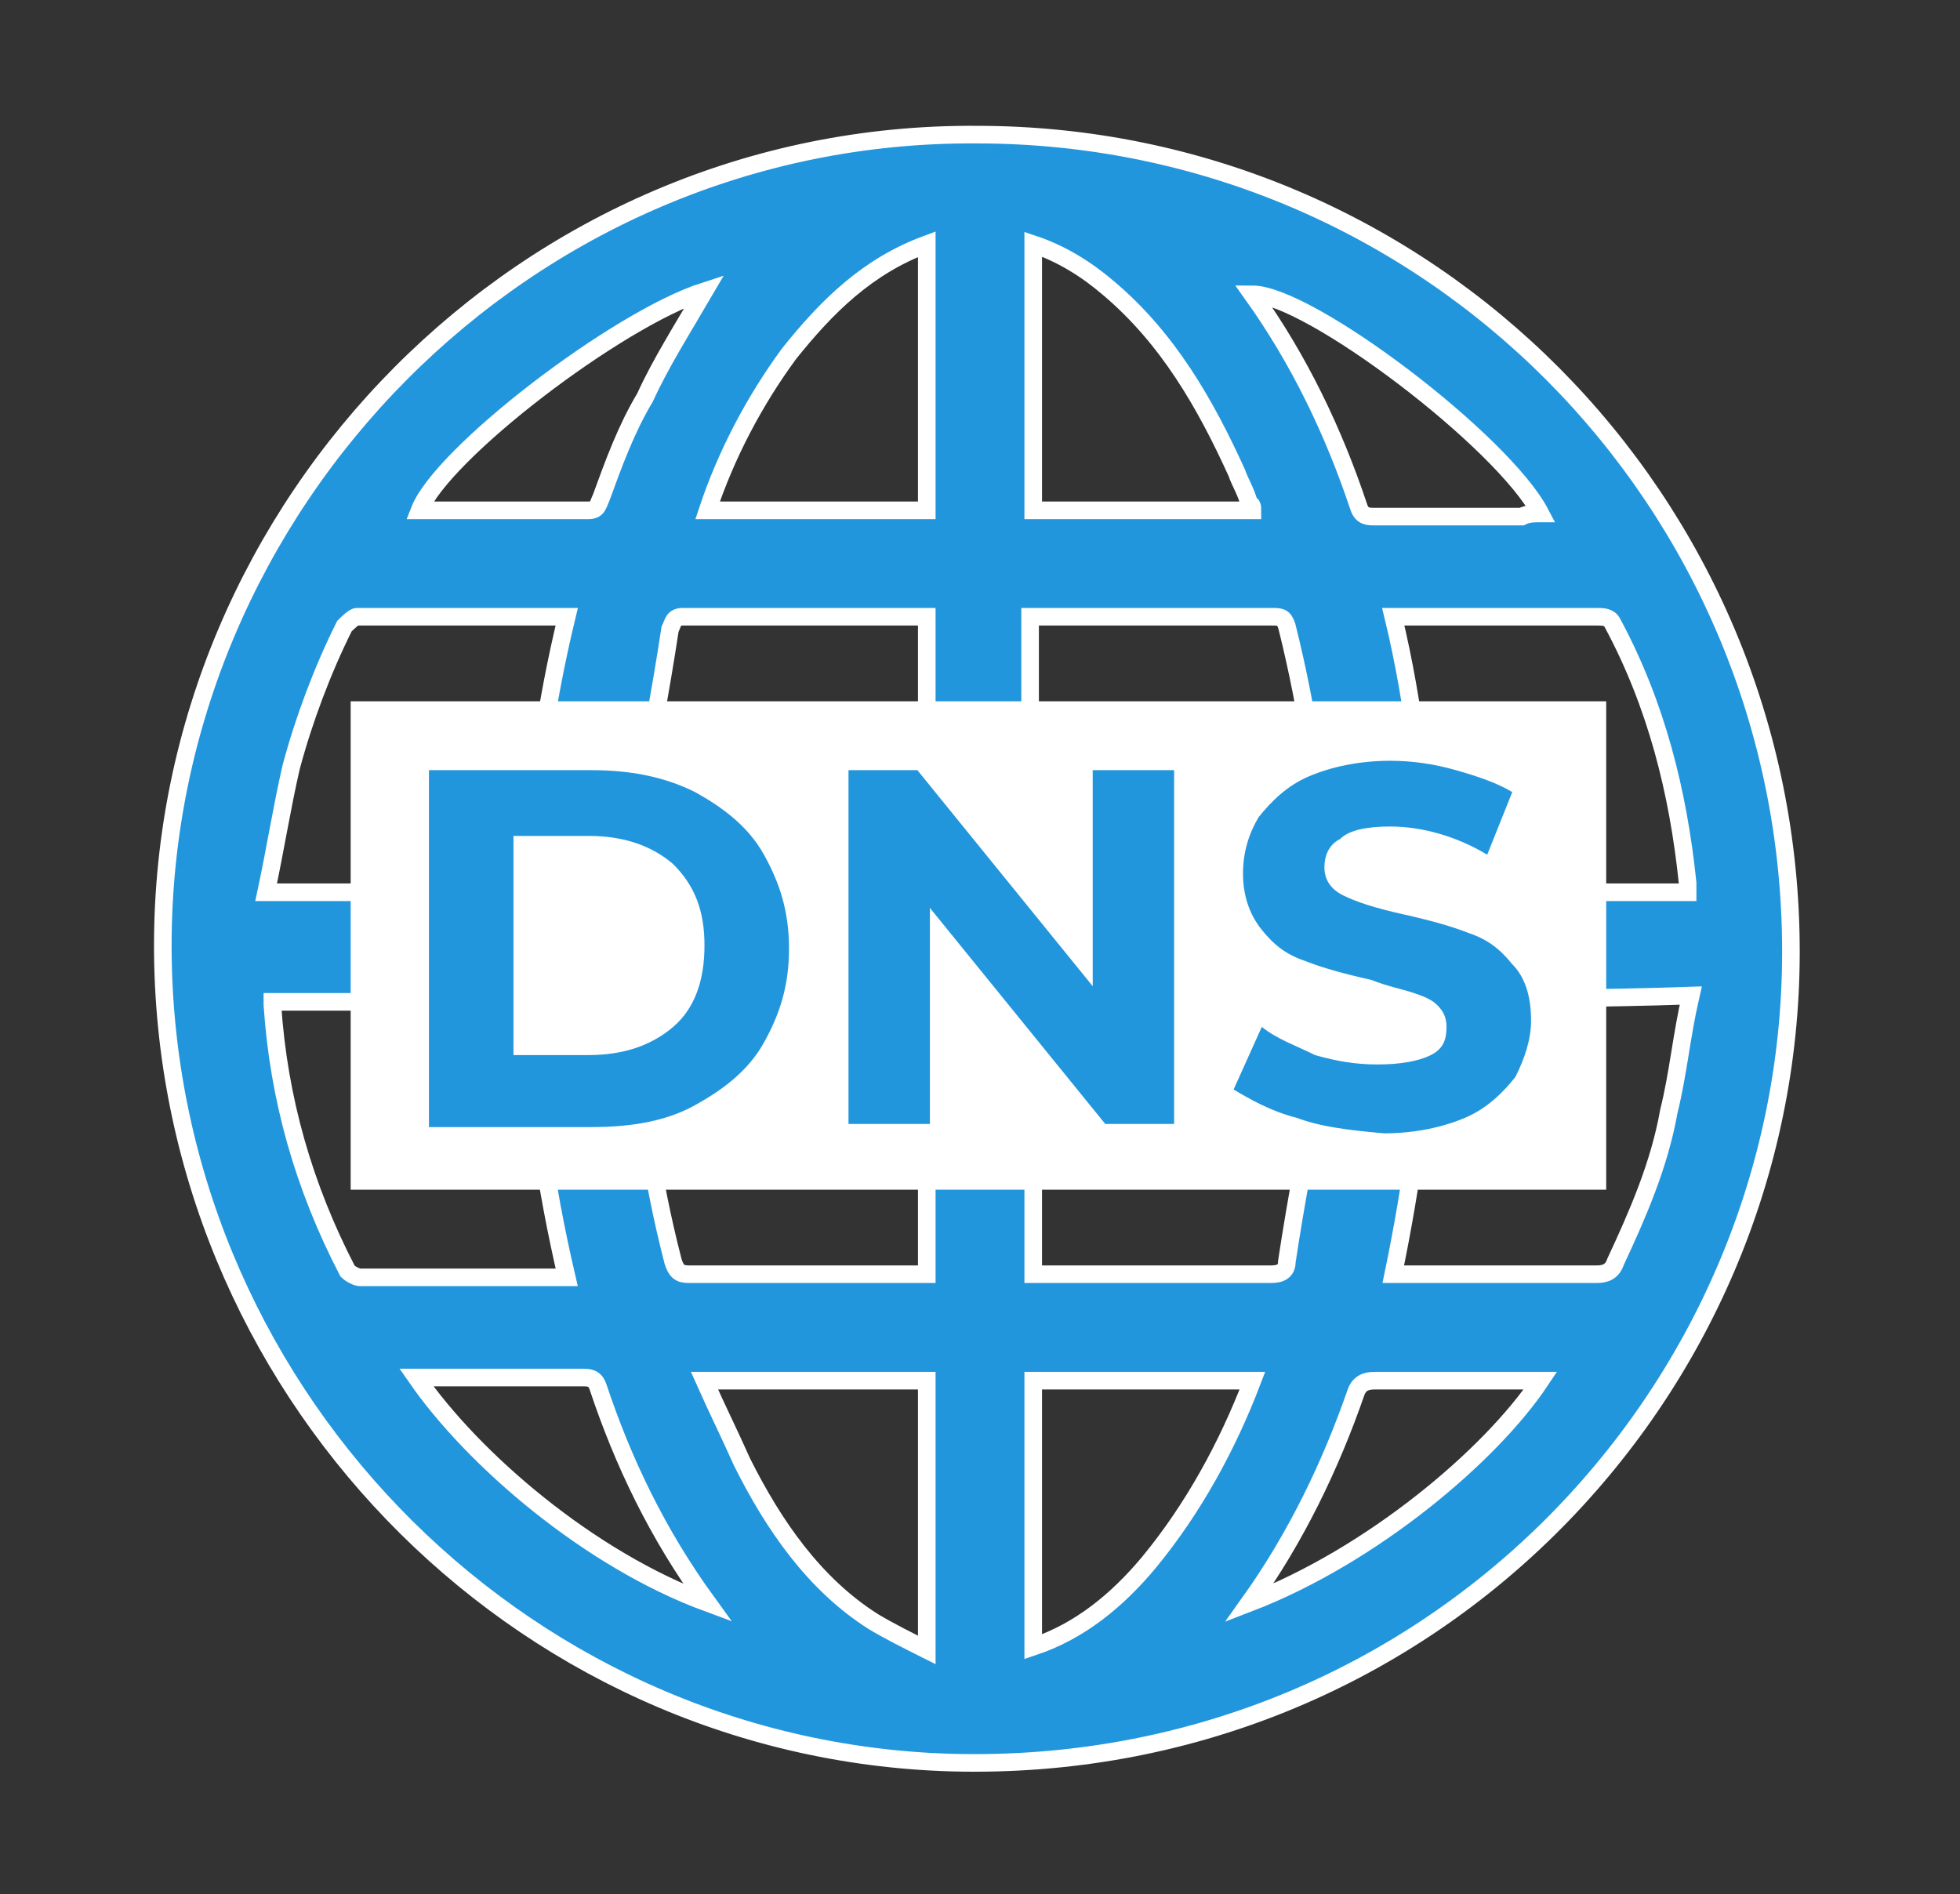
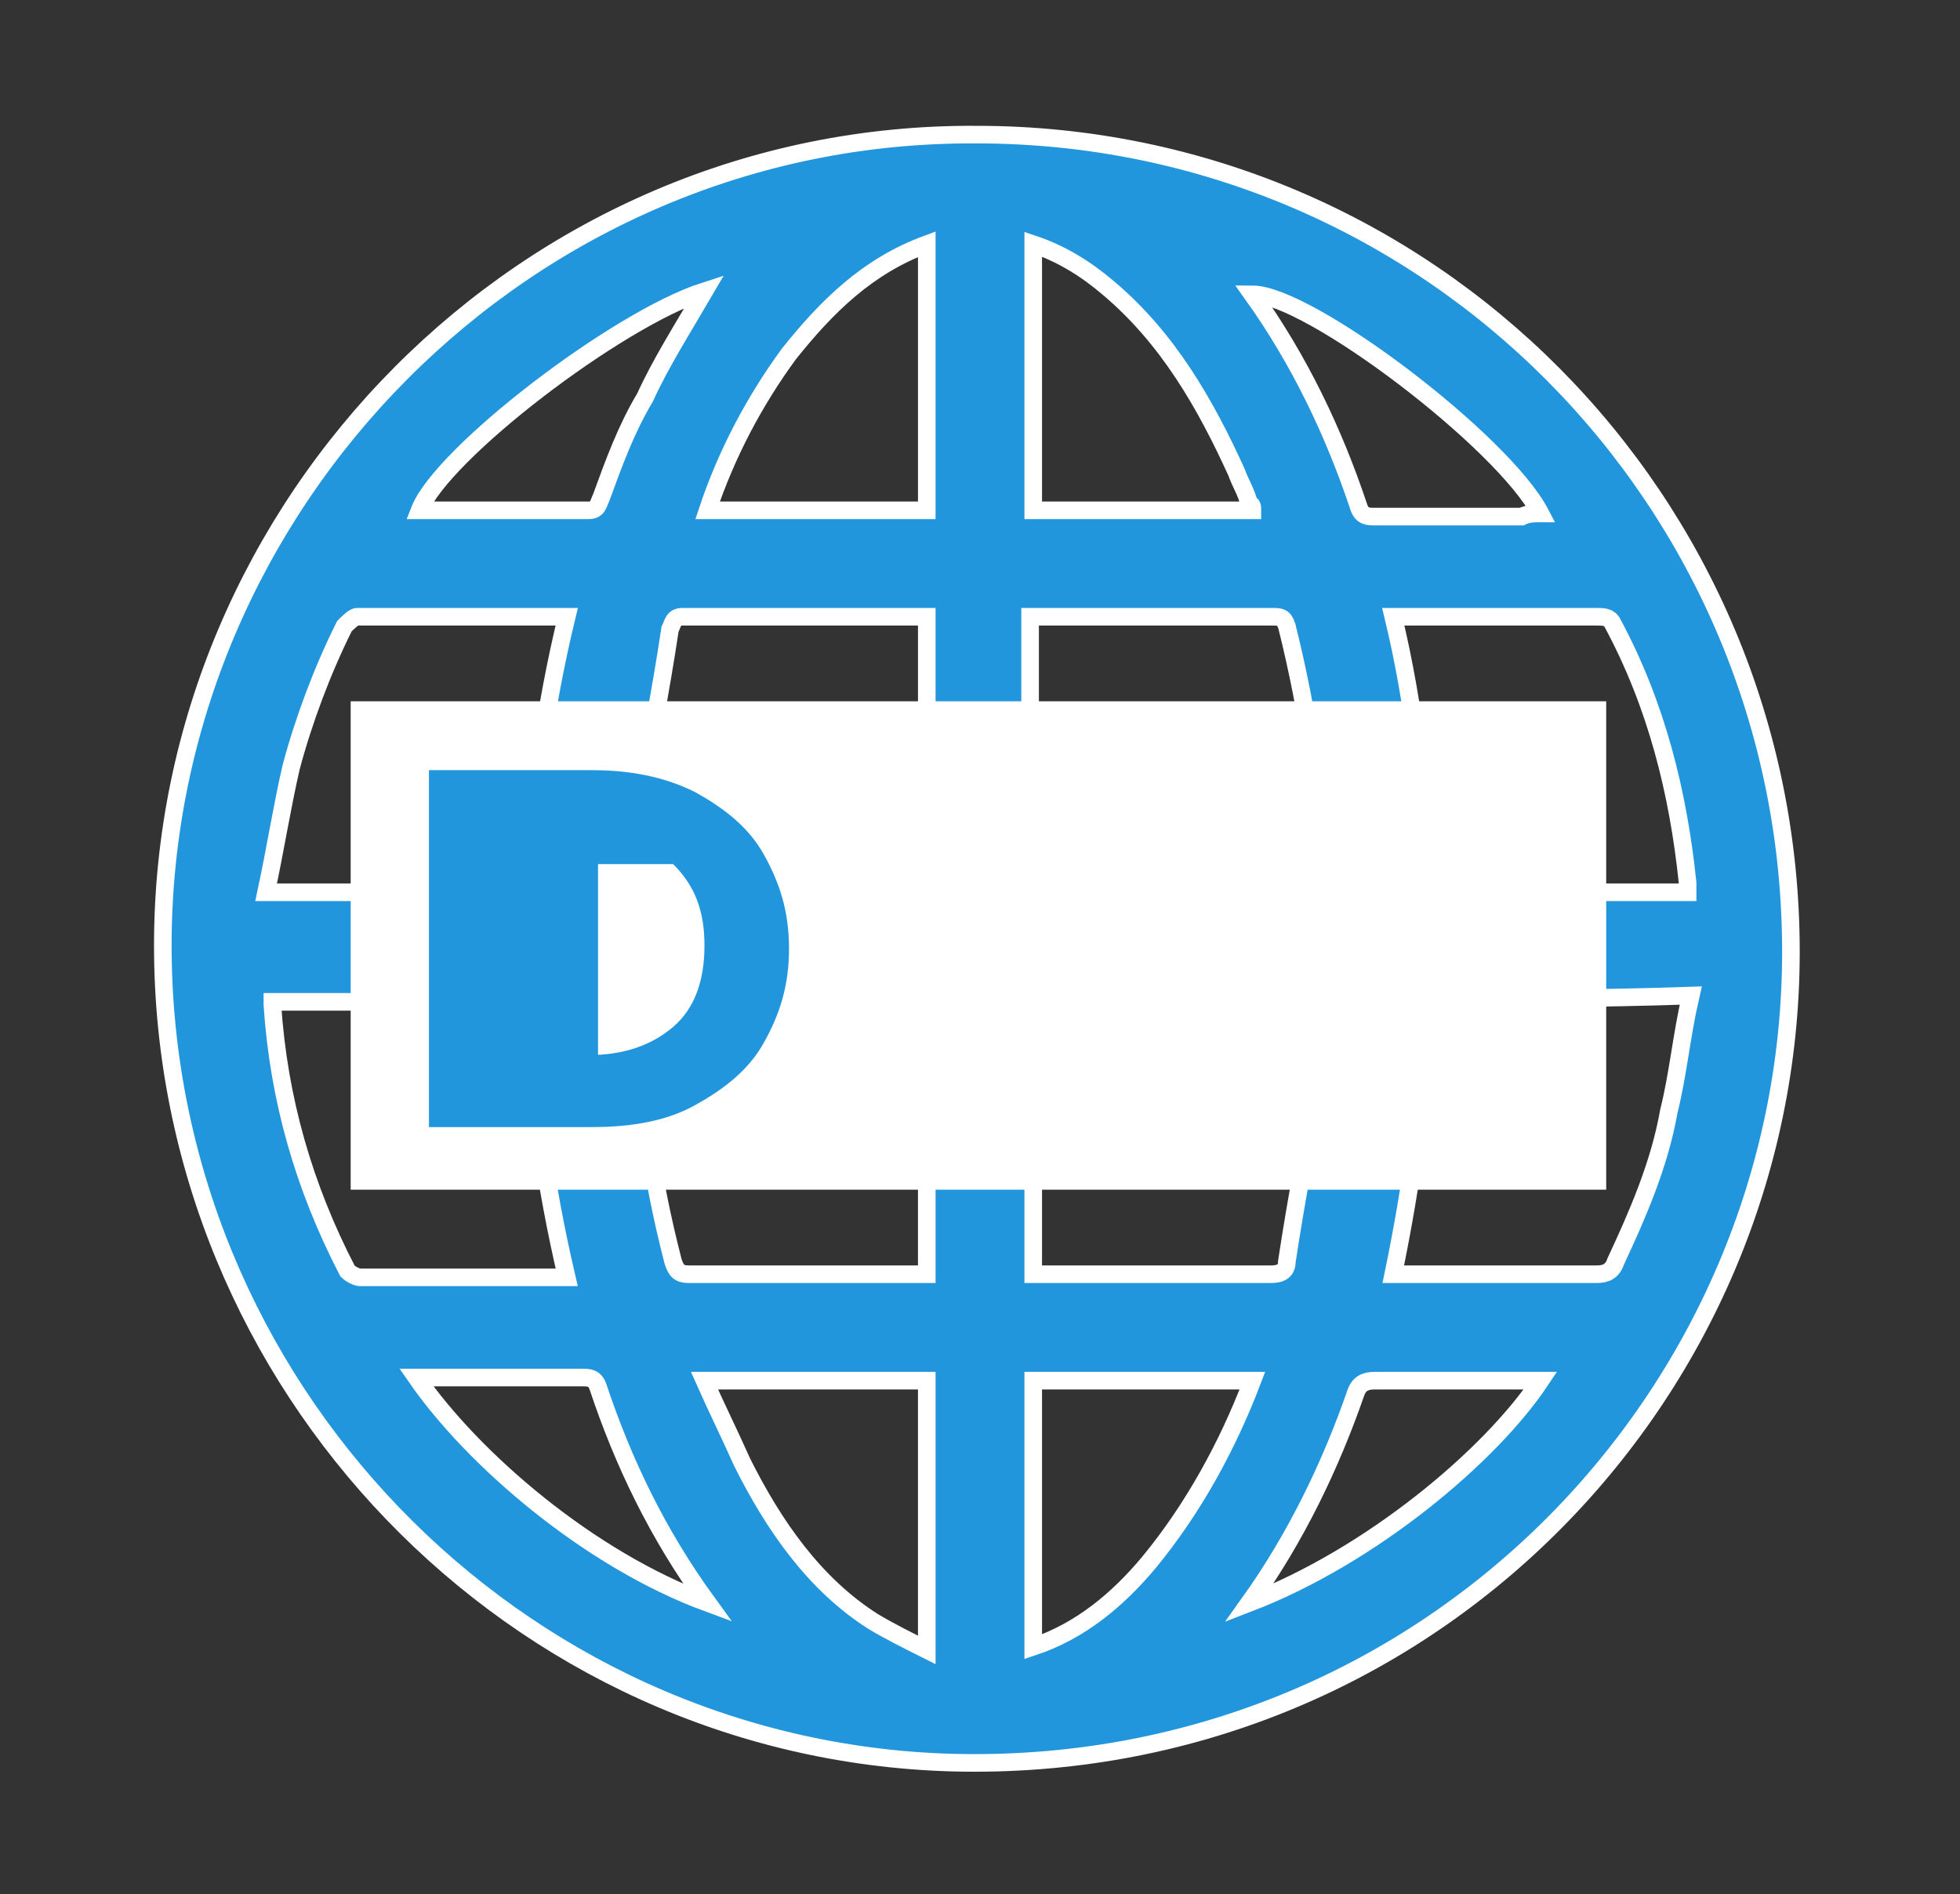
<svg xmlns="http://www.w3.org/2000/svg" version="1.1" id="Layer_1" x="0px" y="0px" viewBox="0 0 62.6 60.5" style="enable-background:new 0 0 62.6 60.5;" xml:space="preserve">
  <rect x="0" y="0" width="62.6" height="60.5" fill="#333333" stroke="none" />
  <style type="text/css">
	.st0{fill:#2296DD;stroke:#FFFFFF;stroke-width:0.562;stroke-linecap:round;stroke-miterlimit:10;}
	.st1{fill:#FFFFFF;}
	.st2{fill:#2296DD;}
</style>
  <g>
    <g>
      <path class="st0" d="M5.2,30.2c0-14.1,11.6-26,26-25.9c14.4,0,26,11.7,26,26.1c0,14.2-11.7,26.3-26.8,25.9    C16.4,55.9,5.2,44.2,5.2,30.2z M29.6,28.5c0-3,0-5.9,0-8.8c-0.1,0-0.1,0-0.2,0c-2.5,0-5.1,0-7.6,0c-0.3,0-0.3,0.2-0.4,0.4    c-0.3,2-0.7,4-1,6c-0.1,0.8-0.1,1.6-0.2,2.5C23.4,28.5,26.5,28.5,29.6,28.5z M29.6,31.9c-3.1,0-6.2,0-9.3,0    c0.1,2.9,0.5,5.7,1.2,8.4c0.1,0.3,0.2,0.4,0.5,0.4c2.4,0,4.8,0,7.2,0c0.1,0,0.3,0,0.4,0C29.6,37.8,29.6,34.9,29.6,31.9z M33,31.9    c0,3,0,5.9,0,8.8c0.1,0,0.3,0,0.4,0c2.4,0,4.8,0,7.2,0c0.3,0,0.5-0.1,0.5-0.4c0.3-2,0.7-4,1-6c0.1-0.8,0.1-1.6,0.2-2.5    C39.2,31.9,36.1,31.9,33,31.9z M42.3,28.5c0,0,0-0.1,0-0.1c-0.1-2.8-0.5-5.6-1.2-8.4c-0.1-0.3-0.2-0.3-0.5-0.3c-2.4,0-4.9,0-7.3,0    c-0.1,0-0.3,0-0.4,0c0,3,0,5.9,0,8.8C36.1,28.5,39.2,28.5,42.3,28.5z M45.6,31.9c-0.1,3-0.5,5.9-1.1,8.8c0.2,0,0.3,0,0.5,0    c2,0,4,0,6,0c0.3,0,0.5-0.1,0.6-0.4c0.7-1.5,1.4-3.1,1.7-4.8c0.3-1.2,0.4-2.4,0.7-3.7C51.1,31.9,48.4,31.9,45.6,31.9z M53.9,28.5    c0-0.1,0-0.2,0-0.3c-0.3-2.9-1-5.7-2.4-8.3c-0.1-0.2-0.3-0.2-0.5-0.2c-2,0-4.1,0-6.1,0c-0.1,0-0.3,0-0.4,0c0.7,2.9,1,5.9,1.2,8.8    C48.4,28.5,51.1,28.5,53.9,28.5z M18.1,19.7c-2.3,0-4.5,0-6.7,0c-0.1,0-0.3,0.2-0.4,0.3c-0.7,1.4-1.3,3-1.7,4.5    c-0.3,1.3-0.5,2.6-0.8,4c2.9,0,5.6,0,8.4,0C17,25.5,17.4,22.6,18.1,19.7z M18.1,40.8c-0.7-3-1.1-5.9-1.2-8.8c-2.8,0-5.5,0-8.2,0    c0,0.1,0,0.1,0,0.1c0.2,3,1,5.8,2.4,8.5c0.1,0.1,0.3,0.2,0.4,0.2c1.6,0,3.3,0,4.9,0C16.9,40.8,17.5,40.8,18.1,40.8z M29.6,7.8    c-1.9,0.7-3.2,2-4.4,3.5c-1.1,1.5-2,3.2-2.6,5c2.4,0,4.7,0,7,0C29.6,13.5,29.6,10.7,29.6,7.8z M33,16.3c2.3,0,4.6,0,7,0    c0-0.1,0-0.2-0.1-0.2c-0.1-0.4-0.3-0.7-0.4-1c-1-2.2-2.2-4.3-4.1-5.9c-0.7-0.6-1.5-1.1-2.4-1.4C33,10.7,33,13.5,33,16.3z     M22.5,44.1c0.4,0.9,0.8,1.7,1.2,2.6c1,2,2.3,3.9,4.2,5.1c0.5,0.3,1.1,0.6,1.7,0.9c0-2.9,0-5.6,0-8.4c0-0.1,0-0.1,0-0.2    C27.3,44.1,25,44.1,22.5,44.1z M33,52.6c1.5-0.5,2.7-1.5,3.7-2.7c1.4-1.7,2.5-3.7,3.3-5.8c-2.4,0-4.7,0-7,0    C33,46.9,33,49.8,33,52.6z M22.6,51.2c-1.6-2.2-2.7-4.5-3.5-6.9c-0.1-0.3-0.3-0.3-0.5-0.3c-1.7,0-3.3,0-5,0c-0.1,0-0.2,0-0.3,0    C15.1,46.6,18.8,49.8,22.6,51.2z M39.9,51.2c3.9-1.5,7.7-4.7,9.3-7.1c-0.1,0-0.3,0-0.4,0c-1.6,0-3.2,0-4.9,0    c-0.3,0-0.5,0.1-0.6,0.4C42.5,46.8,41.4,49.1,39.9,51.2z M22.5,9.3c-2.8,0.9-8.4,5.2-9.1,7c0,0,0.1,0,0.1,0c1.8,0,3.5,0,5.3,0    c0.3,0,0.3-0.2,0.4-0.4c0.4-1.1,0.8-2.2,1.4-3.2C21.1,11.6,21.8,10.5,22.5,9.3z M49.2,16.4c-1.2-2.3-7.4-7-9.2-7    c1.5,2.1,2.6,4.4,3.4,6.8c0.1,0.3,0.3,0.3,0.5,0.3c1.6,0,3.1,0,4.7,0C48.8,16.4,49,16.4,49.2,16.4z" />
    </g>
  </g>
  <rect x="11.2" y="22.4" class="st1" width="40.1" height="15.6" />
  <g>
    <g>
-       <path class="st2" d="M13.7,24.6h5.2c1.2,0,2.3,0.2,3.3,0.7c0.9,0.5,1.7,1.1,2.2,2c0.5,0.9,0.8,1.8,0.8,3s-0.3,2.1-0.8,3    c-0.5,0.9-1.3,1.5-2.2,2c-0.9,0.5-2,0.7-3.3,0.7h-5.2V24.6z M18.8,33.7c1.1,0,2-0.3,2.7-0.9c0.7-0.6,1-1.5,1-2.6s-0.3-1.9-1-2.6    c-0.7-0.6-1.6-0.9-2.7-0.9h-2.4v7H18.8z" />
+       <path class="st2" d="M13.7,24.6h5.2c1.2,0,2.3,0.2,3.3,0.7c0.9,0.5,1.7,1.1,2.2,2c0.5,0.9,0.8,1.8,0.8,3s-0.3,2.1-0.8,3    c-0.5,0.9-1.3,1.5-2.2,2c-0.9,0.5-2,0.7-3.3,0.7h-5.2V24.6z M18.8,33.7c1.1,0,2-0.3,2.7-0.9c0.7-0.6,1-1.5,1-2.6s-0.3-1.9-1-2.6    h-2.4v7H18.8z" />
    </g>
    <g>
-       <path class="st2" d="M37.5,24.6v11.3h-2.2L29.7,29v6.9h-2.6V24.6h2.2l5.6,6.9v-6.9H37.5z" />
-     </g>
+       </g>
    <g>
-       <path class="st2" d="M41.4,35.7c-0.8-0.2-1.5-0.6-2-0.9l0.9-2c0.5,0.4,1.1,0.6,1.7,0.9c0.7,0.2,1.3,0.3,2,0.3    c0.7,0,1.3-0.1,1.7-0.3c0.4-0.2,0.5-0.5,0.5-0.9c0-0.3-0.1-0.5-0.3-0.7c-0.2-0.2-0.5-0.3-0.8-0.4c-0.3-0.1-0.8-0.2-1.3-0.4    c-0.9-0.2-1.6-0.4-2.1-0.6c-0.6-0.2-1-0.5-1.4-1c-0.4-0.5-0.6-1.1-0.6-1.8c0-0.7,0.2-1.3,0.5-1.8c0.4-0.5,0.9-1,1.6-1.3    c0.7-0.3,1.6-0.5,2.6-0.5c0.7,0,1.4,0.1,2.1,0.3c0.7,0.2,1.3,0.4,1.8,0.7l-0.8,2c-1-0.6-2.1-0.9-3.1-0.9c-0.7,0-1.3,0.1-1.6,0.4    c-0.4,0.2-0.5,0.6-0.5,0.9c0,0.4,0.2,0.7,0.6,0.9c0.4,0.2,1,0.4,1.9,0.6c0.9,0.2,1.6,0.4,2.1,0.6c0.6,0.2,1,0.5,1.4,1    c0.4,0.4,0.6,1,0.6,1.8c0,0.6-0.2,1.2-0.5,1.8c-0.4,0.5-0.9,1-1.6,1.3c-0.7,0.3-1.6,0.5-2.6,0.5C43.1,36.1,42.2,36,41.4,35.7z" />
-     </g>
+       </g>
  </g>
</svg>